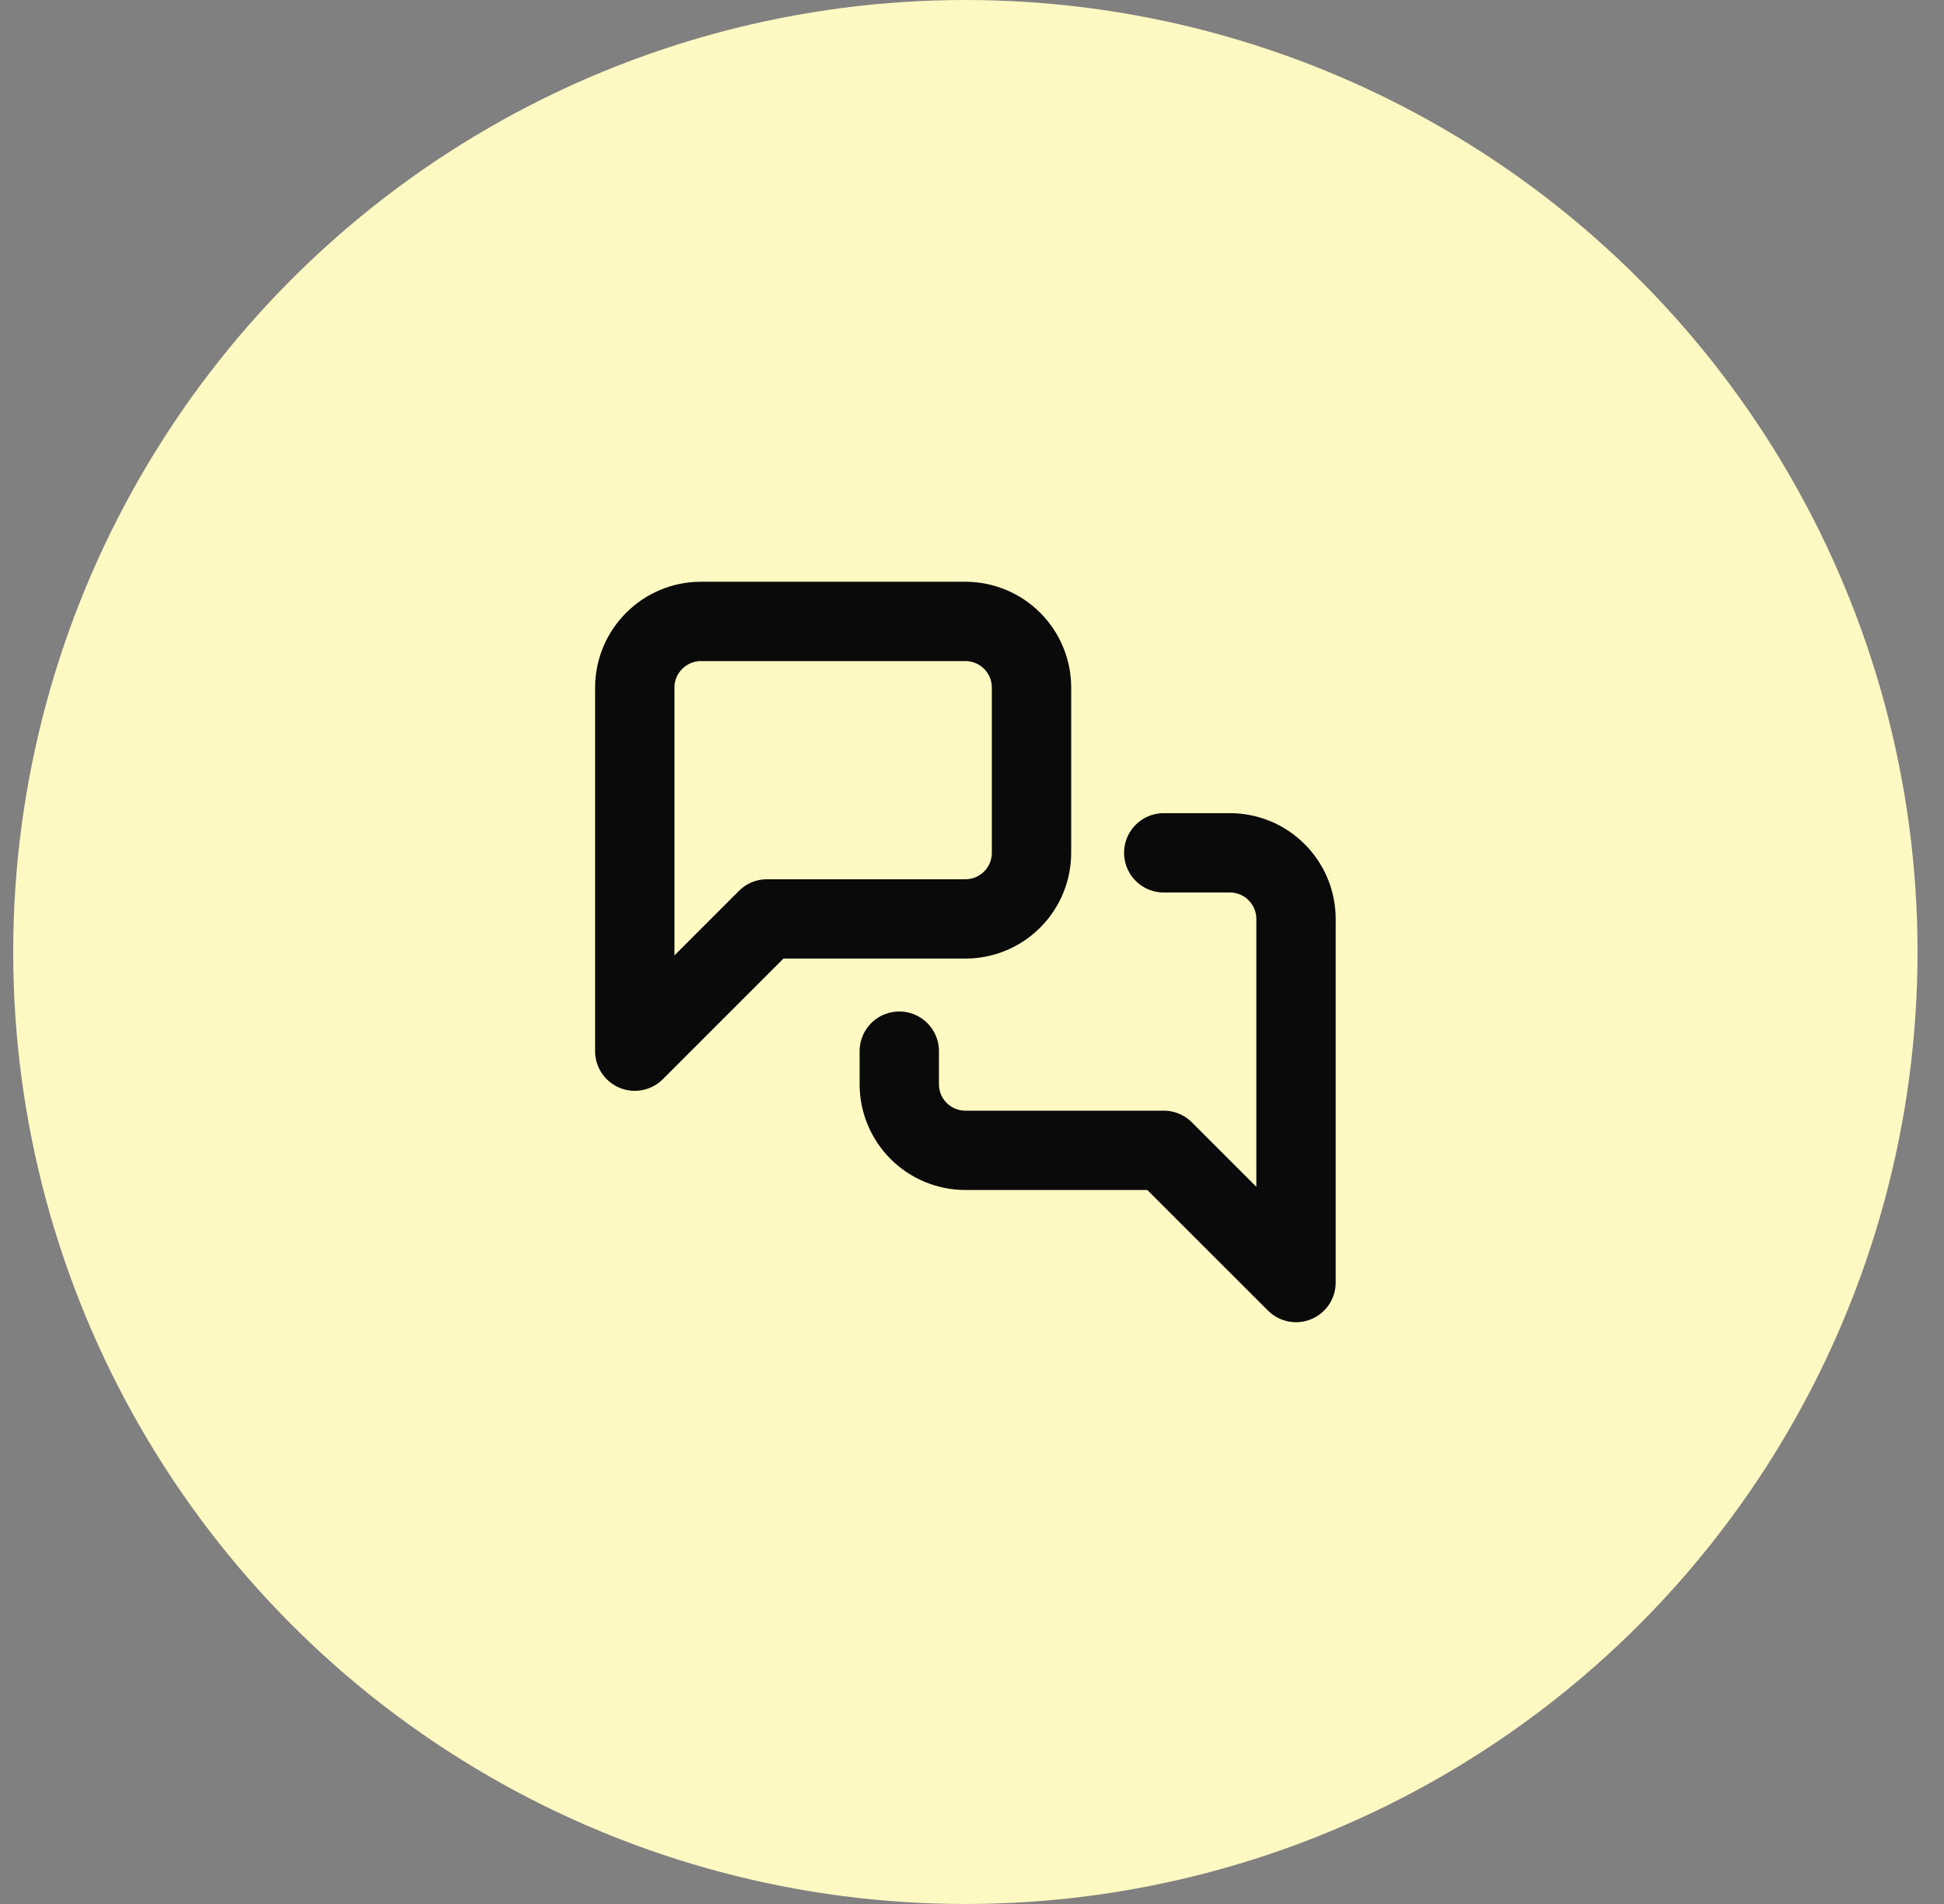
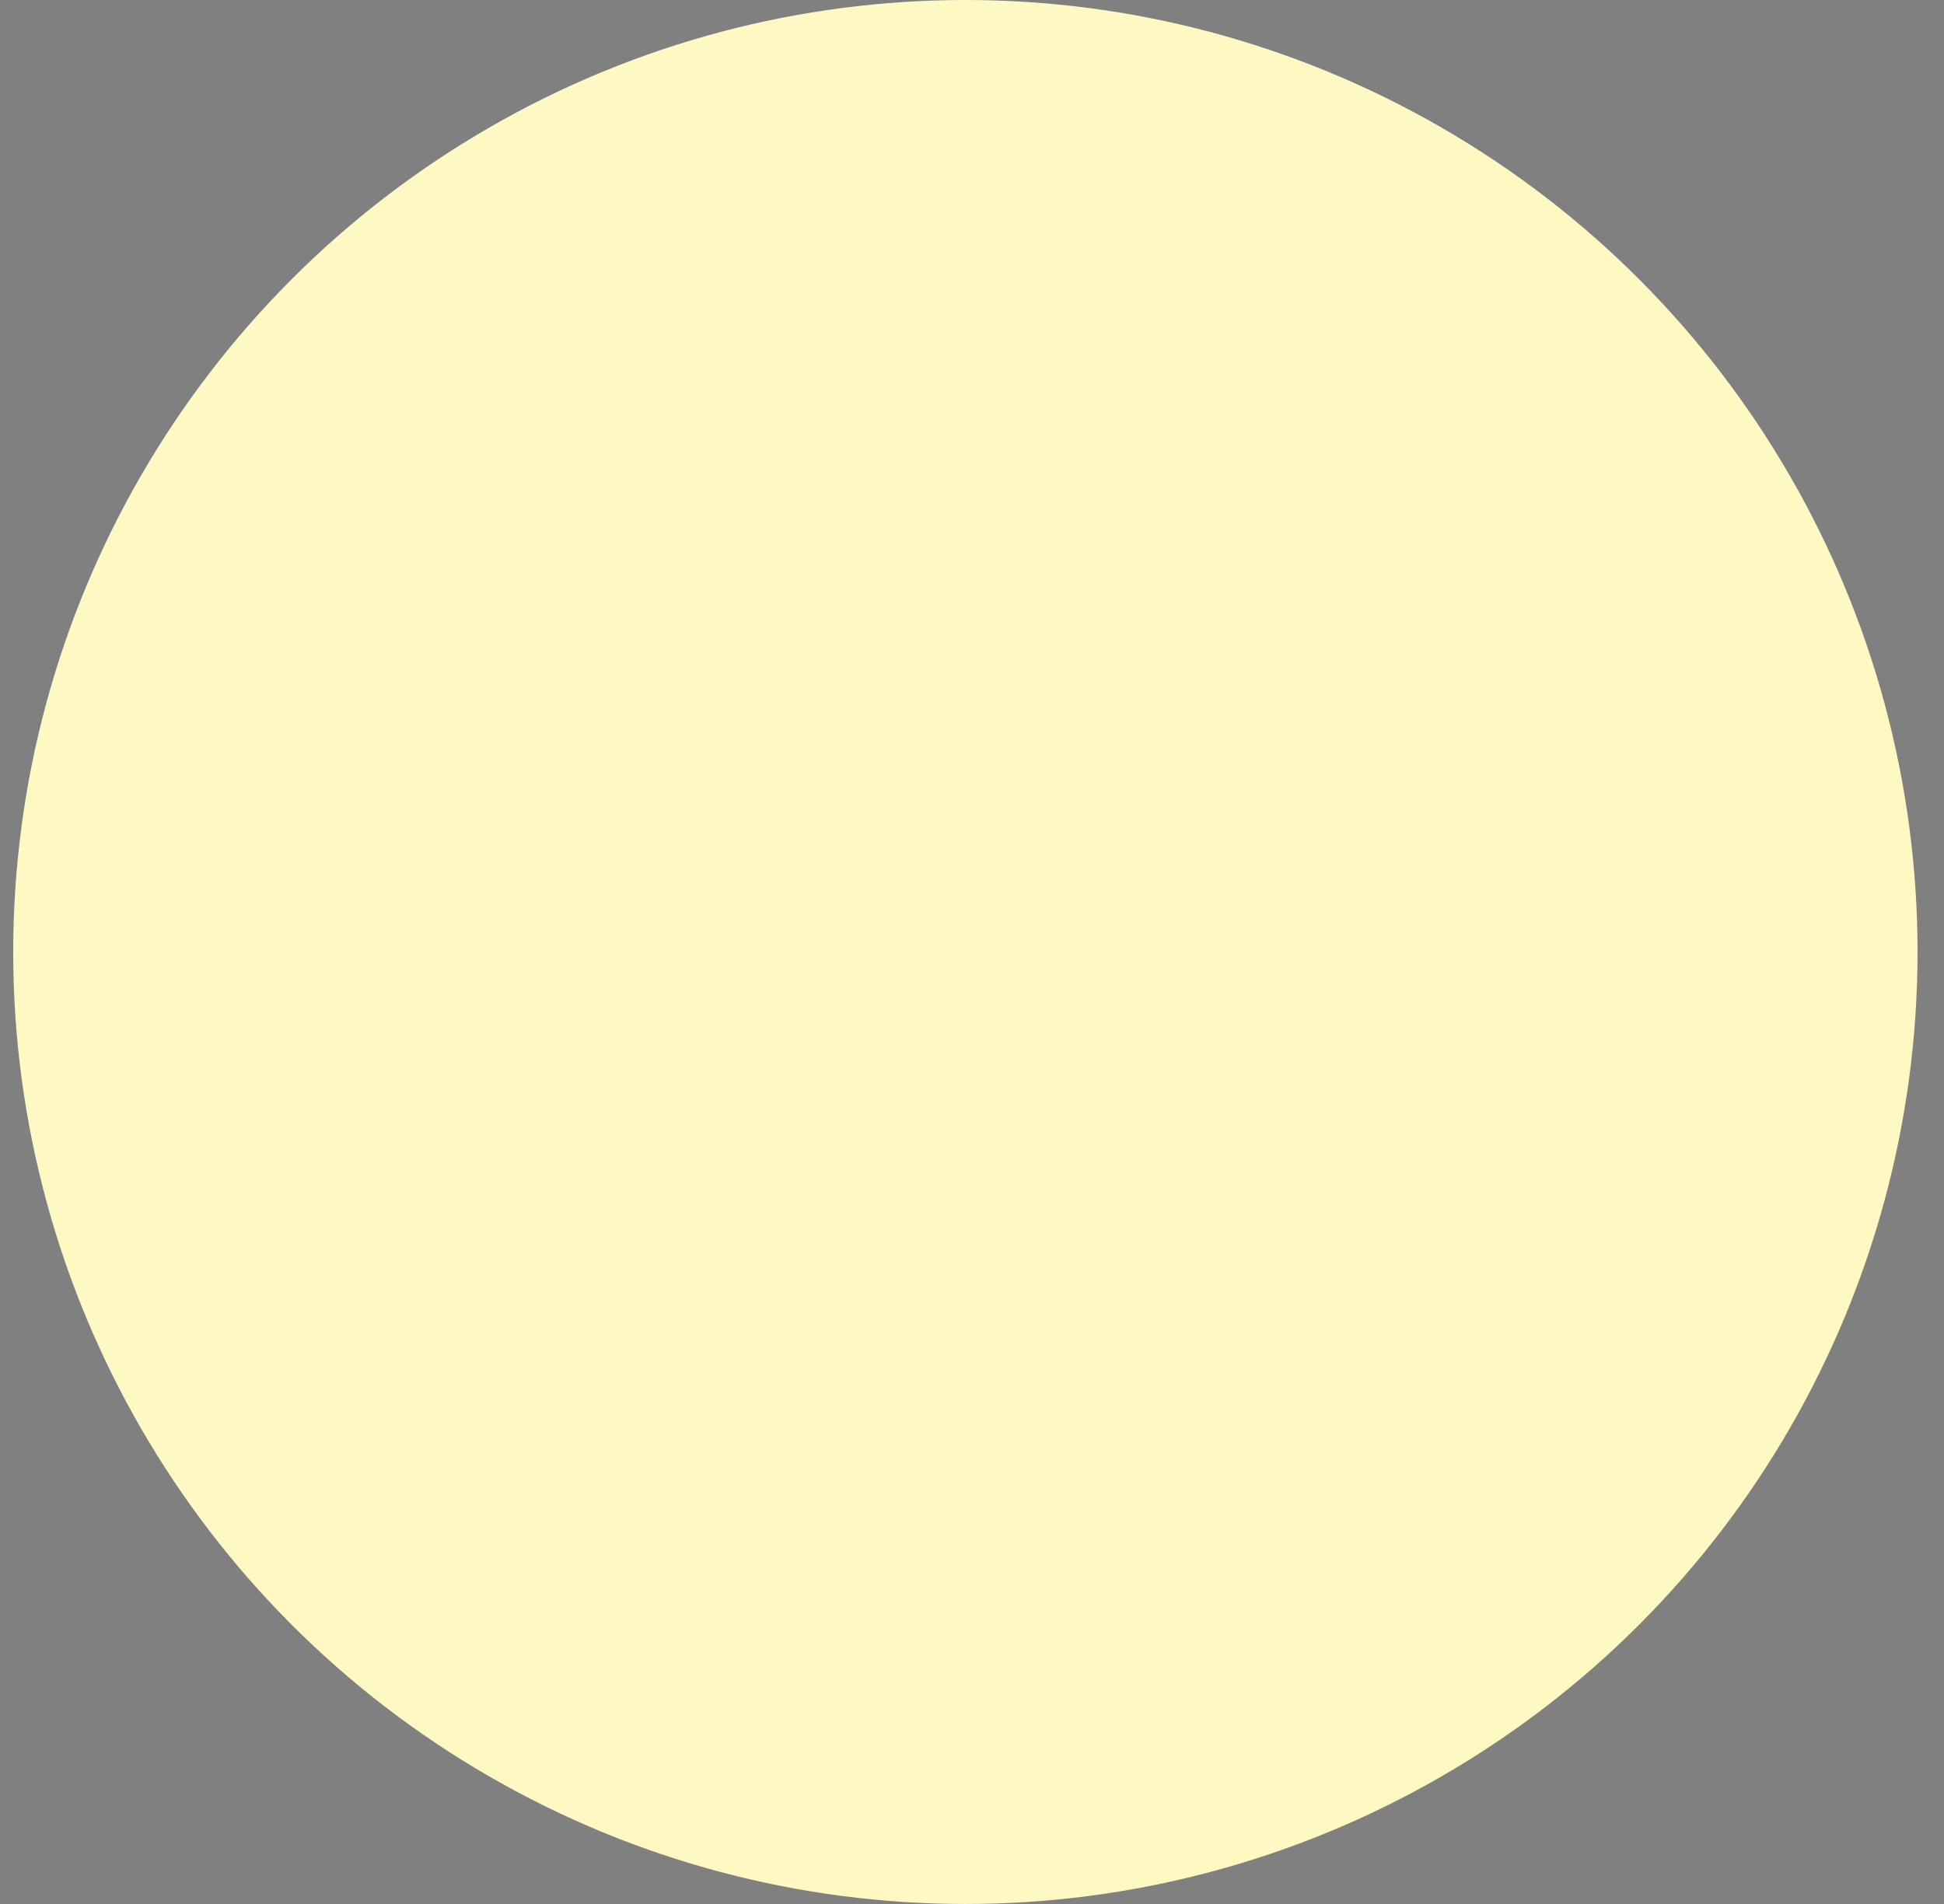
<svg xmlns="http://www.w3.org/2000/svg" width="49" height="48" viewBox="0 0 49 48" fill="none">
  <rect x="0" y="0" width="49" height="48" fill="#808080" stroke="none" />
  <circle cx="24.333" cy="24" r="24" fill="#FEF9C3" />
-   <path d="M29.333 21.5H31C31.442 21.5 31.866 21.675 32.178 21.988C32.491 22.301 32.667 22.724 32.667 23.166V32.333L29.333 29H24.333C23.891 29 23.467 28.824 23.155 28.512C22.842 28.199 22.667 27.775 22.667 27.333V26.5M26 21.5C26 21.942 25.824 22.366 25.512 22.678C25.199 22.991 24.775 23.166 24.333 23.166H19.333L16 26.5V17.333C16 16.416 16.75 15.666 17.667 15.666H24.333C24.775 15.666 25.199 15.842 25.512 16.155C25.824 16.467 26 16.891 26 17.333V21.5Z" stroke="#0A0A0A" stroke-width="2" stroke-linecap="round" stroke-linejoin="round" />
</svg>